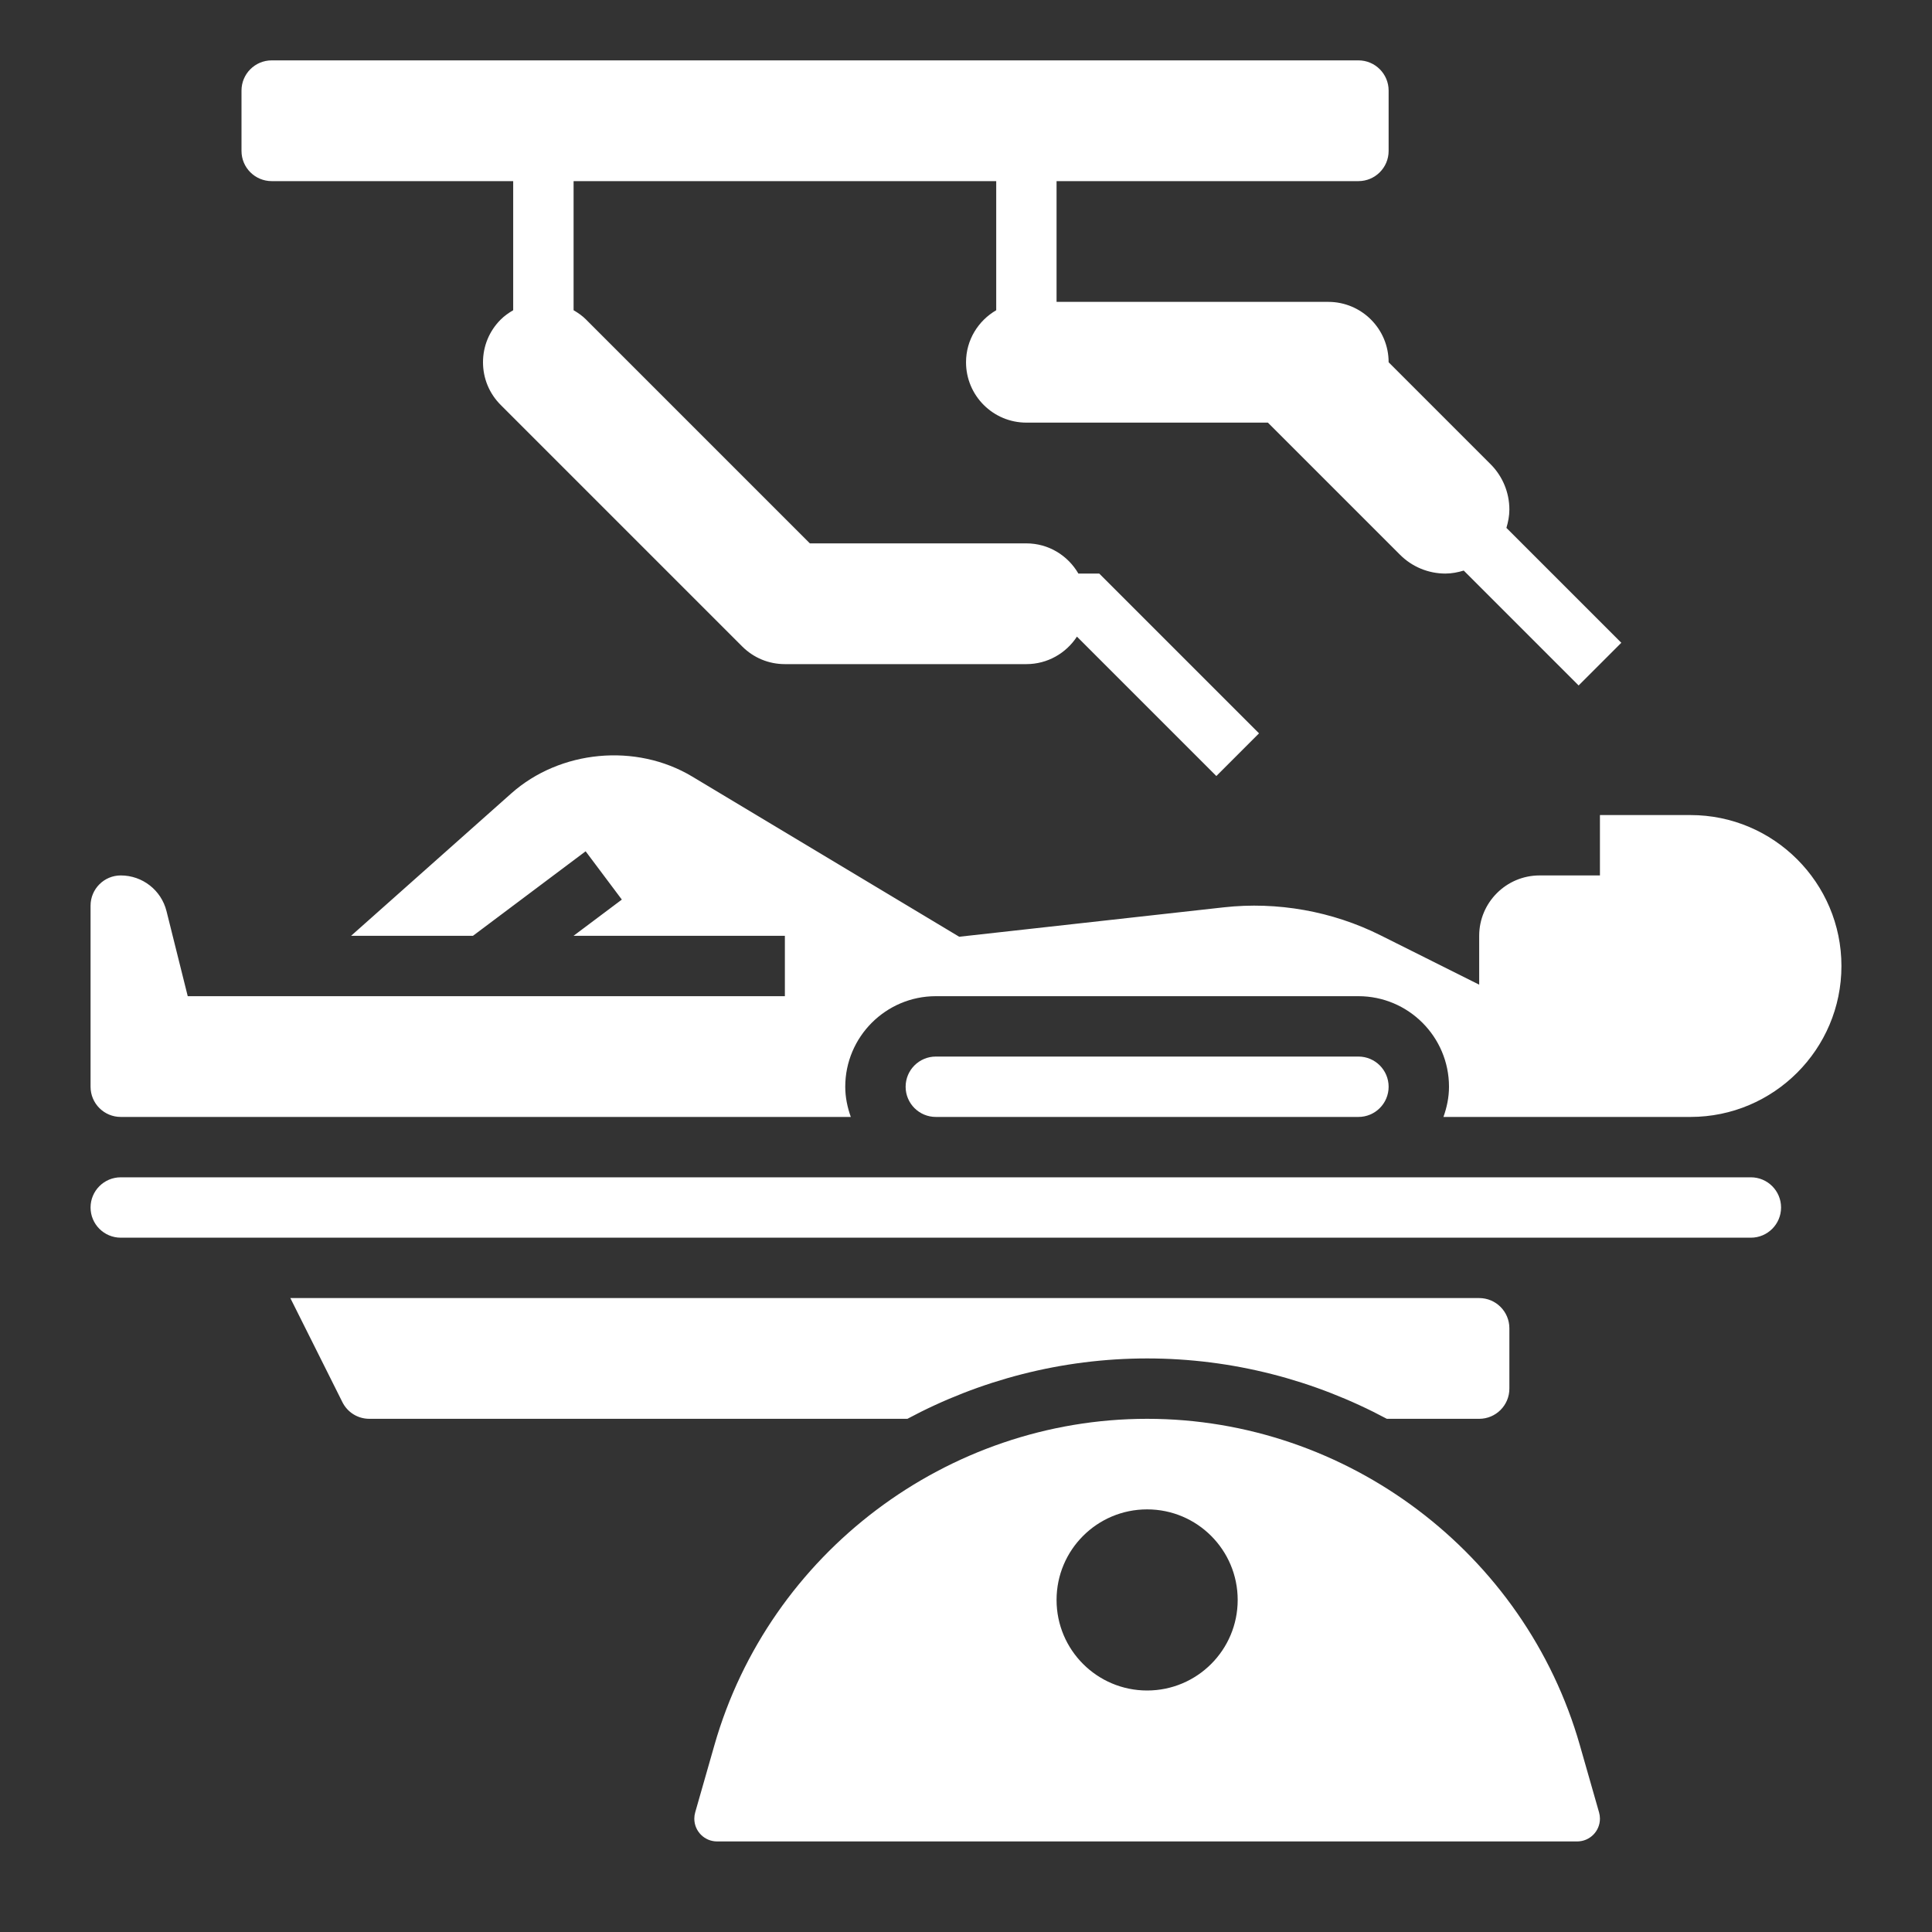
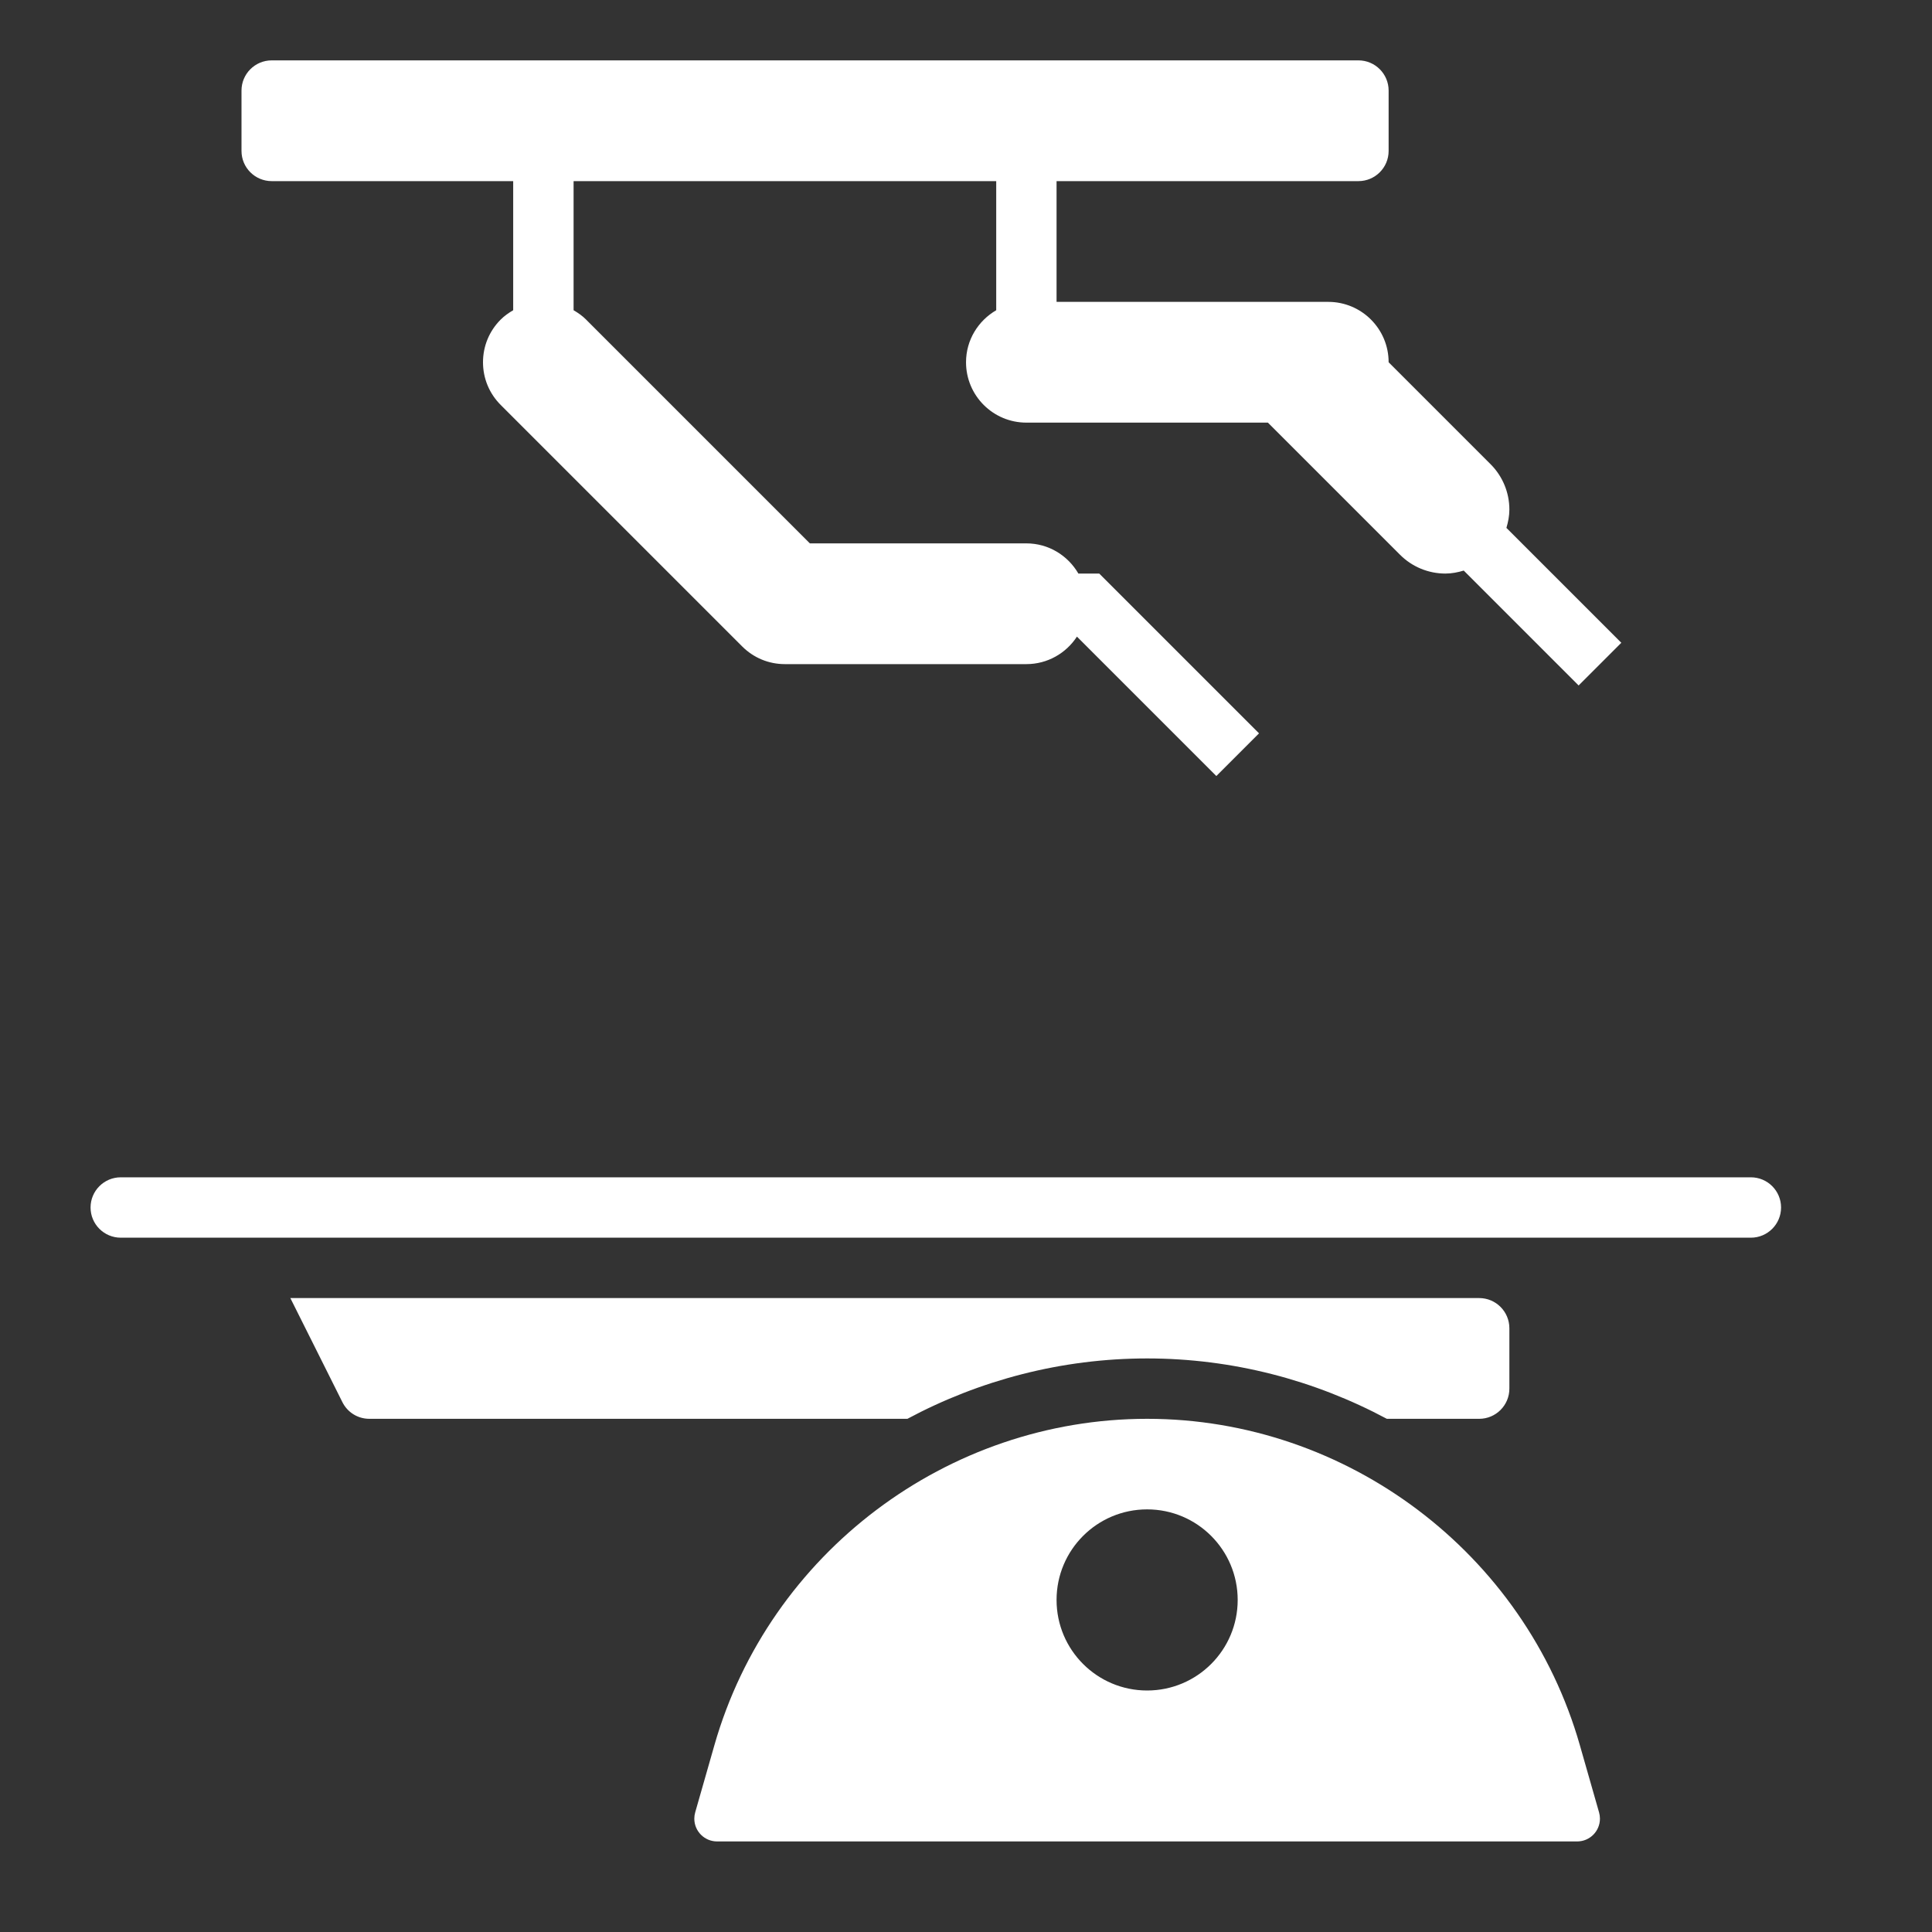
<svg xmlns="http://www.w3.org/2000/svg" version="1.1" x="0px" y="0px" viewBox="0 0 64 64" style="enable-background:new 0 0 64 64;fill:url(#CerosGradient_id0575cb895);" xml:space="preserve" aria-hidden="true" width="64px" height="64px">
  <rect x="0" y="0" width="64" height="64" fill="#333333" stroke="none" />
  <defs>
    <linearGradient class="cerosgradient" data-cerosgradient="true" id="CerosGradient_id0575cb895" gradientUnits="userSpaceOnUse" x1="50%" y1="100%" x2="50%" y2="0%">
      <stop offset="0%" stop-color="#FFFFFF" />
      <stop offset="100%" stop-color="#FFFFFF" />
    </linearGradient>
    <linearGradient />
  </defs>
  <g>
    <path d="M58,39H4c-0.552,0-1,0.448-1,1s0.448,1,1,1h54c0.552,0,1-0.448,1-1S58.552,39,58,39z" style="fill:url(#CerosGradient_id0575cb895);" />
    <path d="M38,45c2.832,0,5.547,0.719,7.941,2H49c0.552,0,1-0.448,1-1v-2c0-0.552-0.448-1-1-1H9.618l1.724,3.447   C11.512,46.788,11.854,47,12.236,47h17.823C32.453,45.719,35.168,45,38,45z" style="fill:url(#CerosGradient_id0575cb895);" />
    <path d="M52.335,57.813C50.517,51.446,44.621,47,38,47s-12.517,4.446-14.335,10.813l-0.636,2.225C23.01,60.105,23,60.176,23,60.246   C23,60.662,23.338,61,23.754,61h28.492C52.662,61,53,60.662,53,60.246c0-0.07-0.01-0.141-0.029-0.208L52.335,57.813z M38,56   c-1.657,0-3-1.343-3-3s1.343-3,3-3s3,1.343,3,3S39.657,56,38,56z" style="fill:url(#CerosGradient_id0575cb895);" />
-     <path d="M45,37c0.552,0,1-0.448,1-1s-0.448-1-1-1H31c-0.552,0-1,0.448-1,1s0.448,1,1,1H45z" style="fill:url(#CerosGradient_id0575cb895);" />
-     <path d="M56,27h-3v2h-2c-1.103,0-2,0.897-2,2v1.618l-3.273-1.637c-1.591-0.796-3.416-1.121-5.183-0.925l-8.769,0.975l-8.845-5.307   c-1.86-1.116-4.375-0.881-5.996,0.561L11.63,31h4.037l3.733-2.8l1.199,1.6l-1.6,1.2H26v2H6.219l-0.703-2.817   C5.341,29.486,4.718,29,4,29c-0.552,0-1,0.449-1,1v6c0,0.552,0.448,1,1,1h24.184C28.072,36.686,28,36.352,28,36   c0-1.654,1.346-3,3-3h14c1.654,0,3,1.346,3,3c0,0.352-0.072,0.686-0.184,1H56c2.757,0,5-2.243,5-5S58.757,27,56,27z" style="fill:url(#CerosGradient_id0575cb895);" />
    <path d="M9,6h8v4.277c-0.148,0.086-0.29,0.185-0.414,0.309C16.208,10.964,16,11.466,16,12s0.208,1.036,0.586,1.414l0,0   c0,0,0.001,0.001,0.001,0.001l7.999,7.999C24.964,21.792,25.466,22,26,22h8c0.702,0,1.318-0.364,1.675-0.911l4.618,4.618   l1.414-1.414L36.414,19h-0.691c-0.346-0.595-0.984-1-1.723-1h-7.172l-7.412-7.412c-0.001-0.001-0.001-0.001-0.001-0.002l0,0   c-0.124-0.124-0.266-0.223-0.414-0.309V6h14v4.277c-0.595,0.346-1,0.984-1,1.723c0,1.105,0.895,2,2,2h8l4.379,4.379   c0.398,0.398,0.937,0.621,1.5,0.621c0.213,0,0.414-0.041,0.608-0.099l3.806,3.806l1.414-1.414l-3.806-3.806   C49.959,17.293,50,17.092,50,16.879c0-0.563-0.224-1.102-0.621-1.5L46,12c0-1.105-0.895-2-2-2h-9V6h10c0.552,0,1-0.448,1-1V3   c0-0.552-0.448-1-1-1H9C8.448,2,8,2.448,8,3v2C8,5.552,8.448,6,9,6z" style="fill:url(#CerosGradient_id0575cb895);" />
  </g>
</svg>